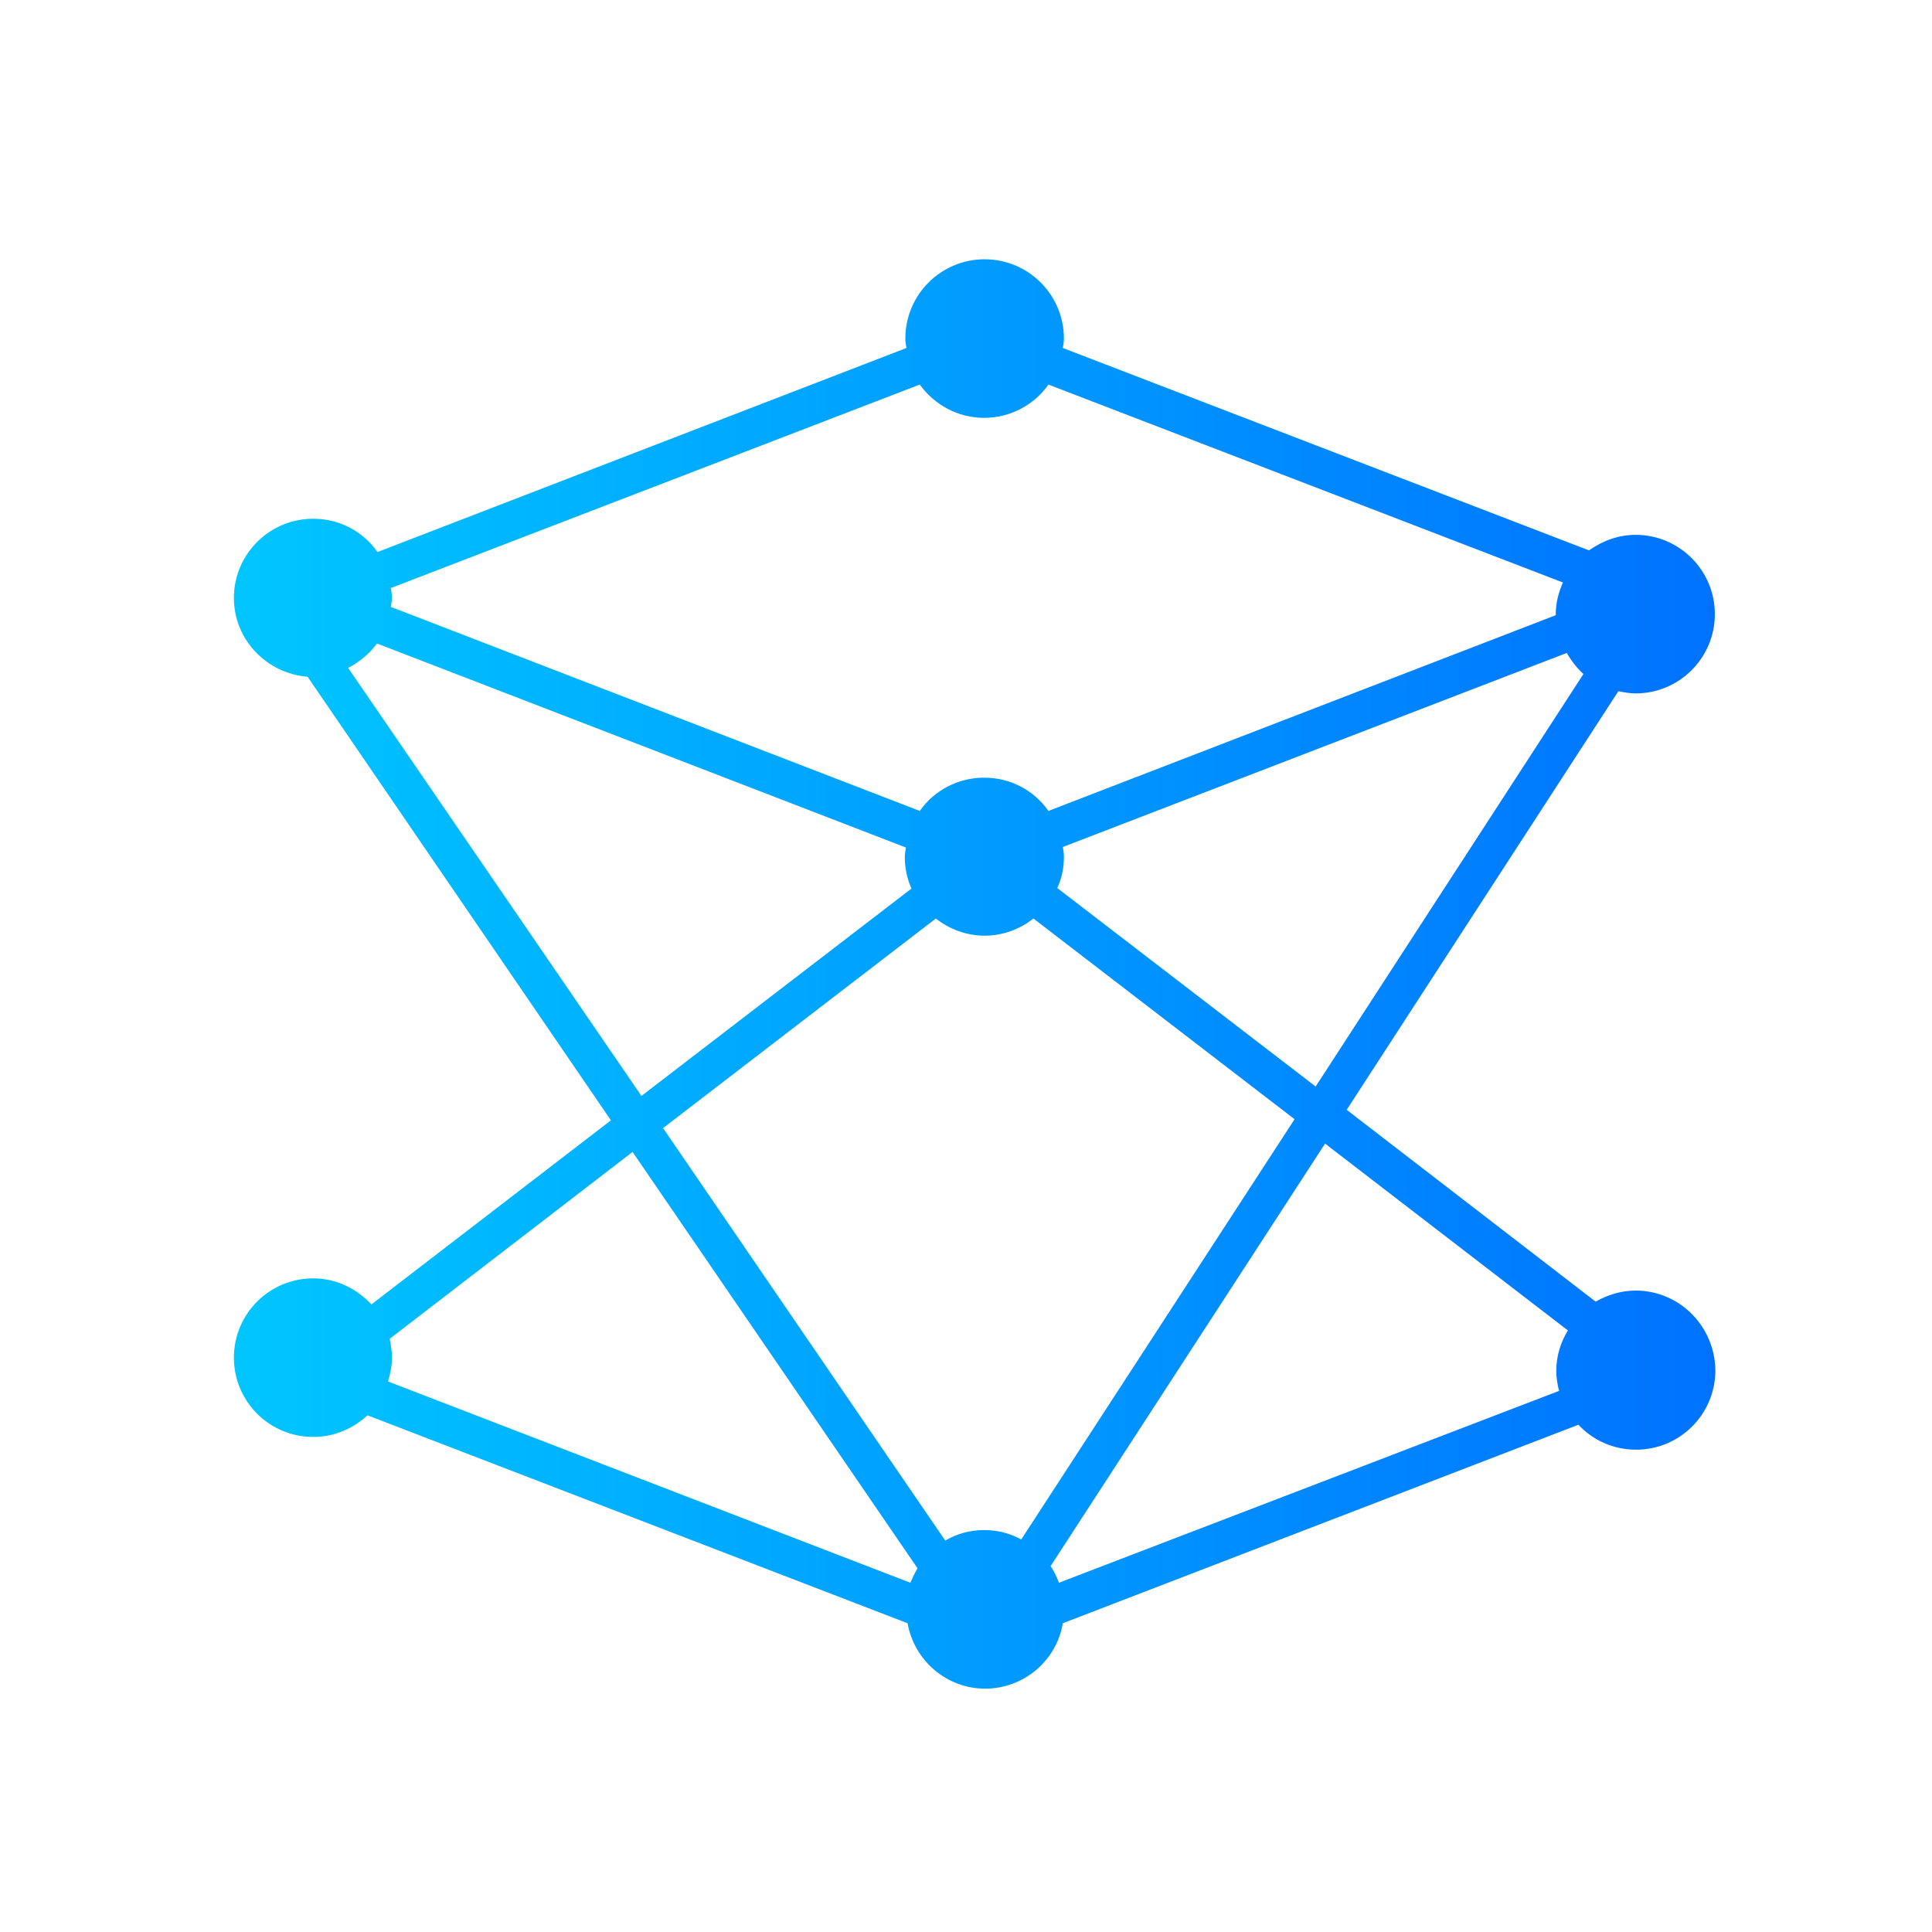
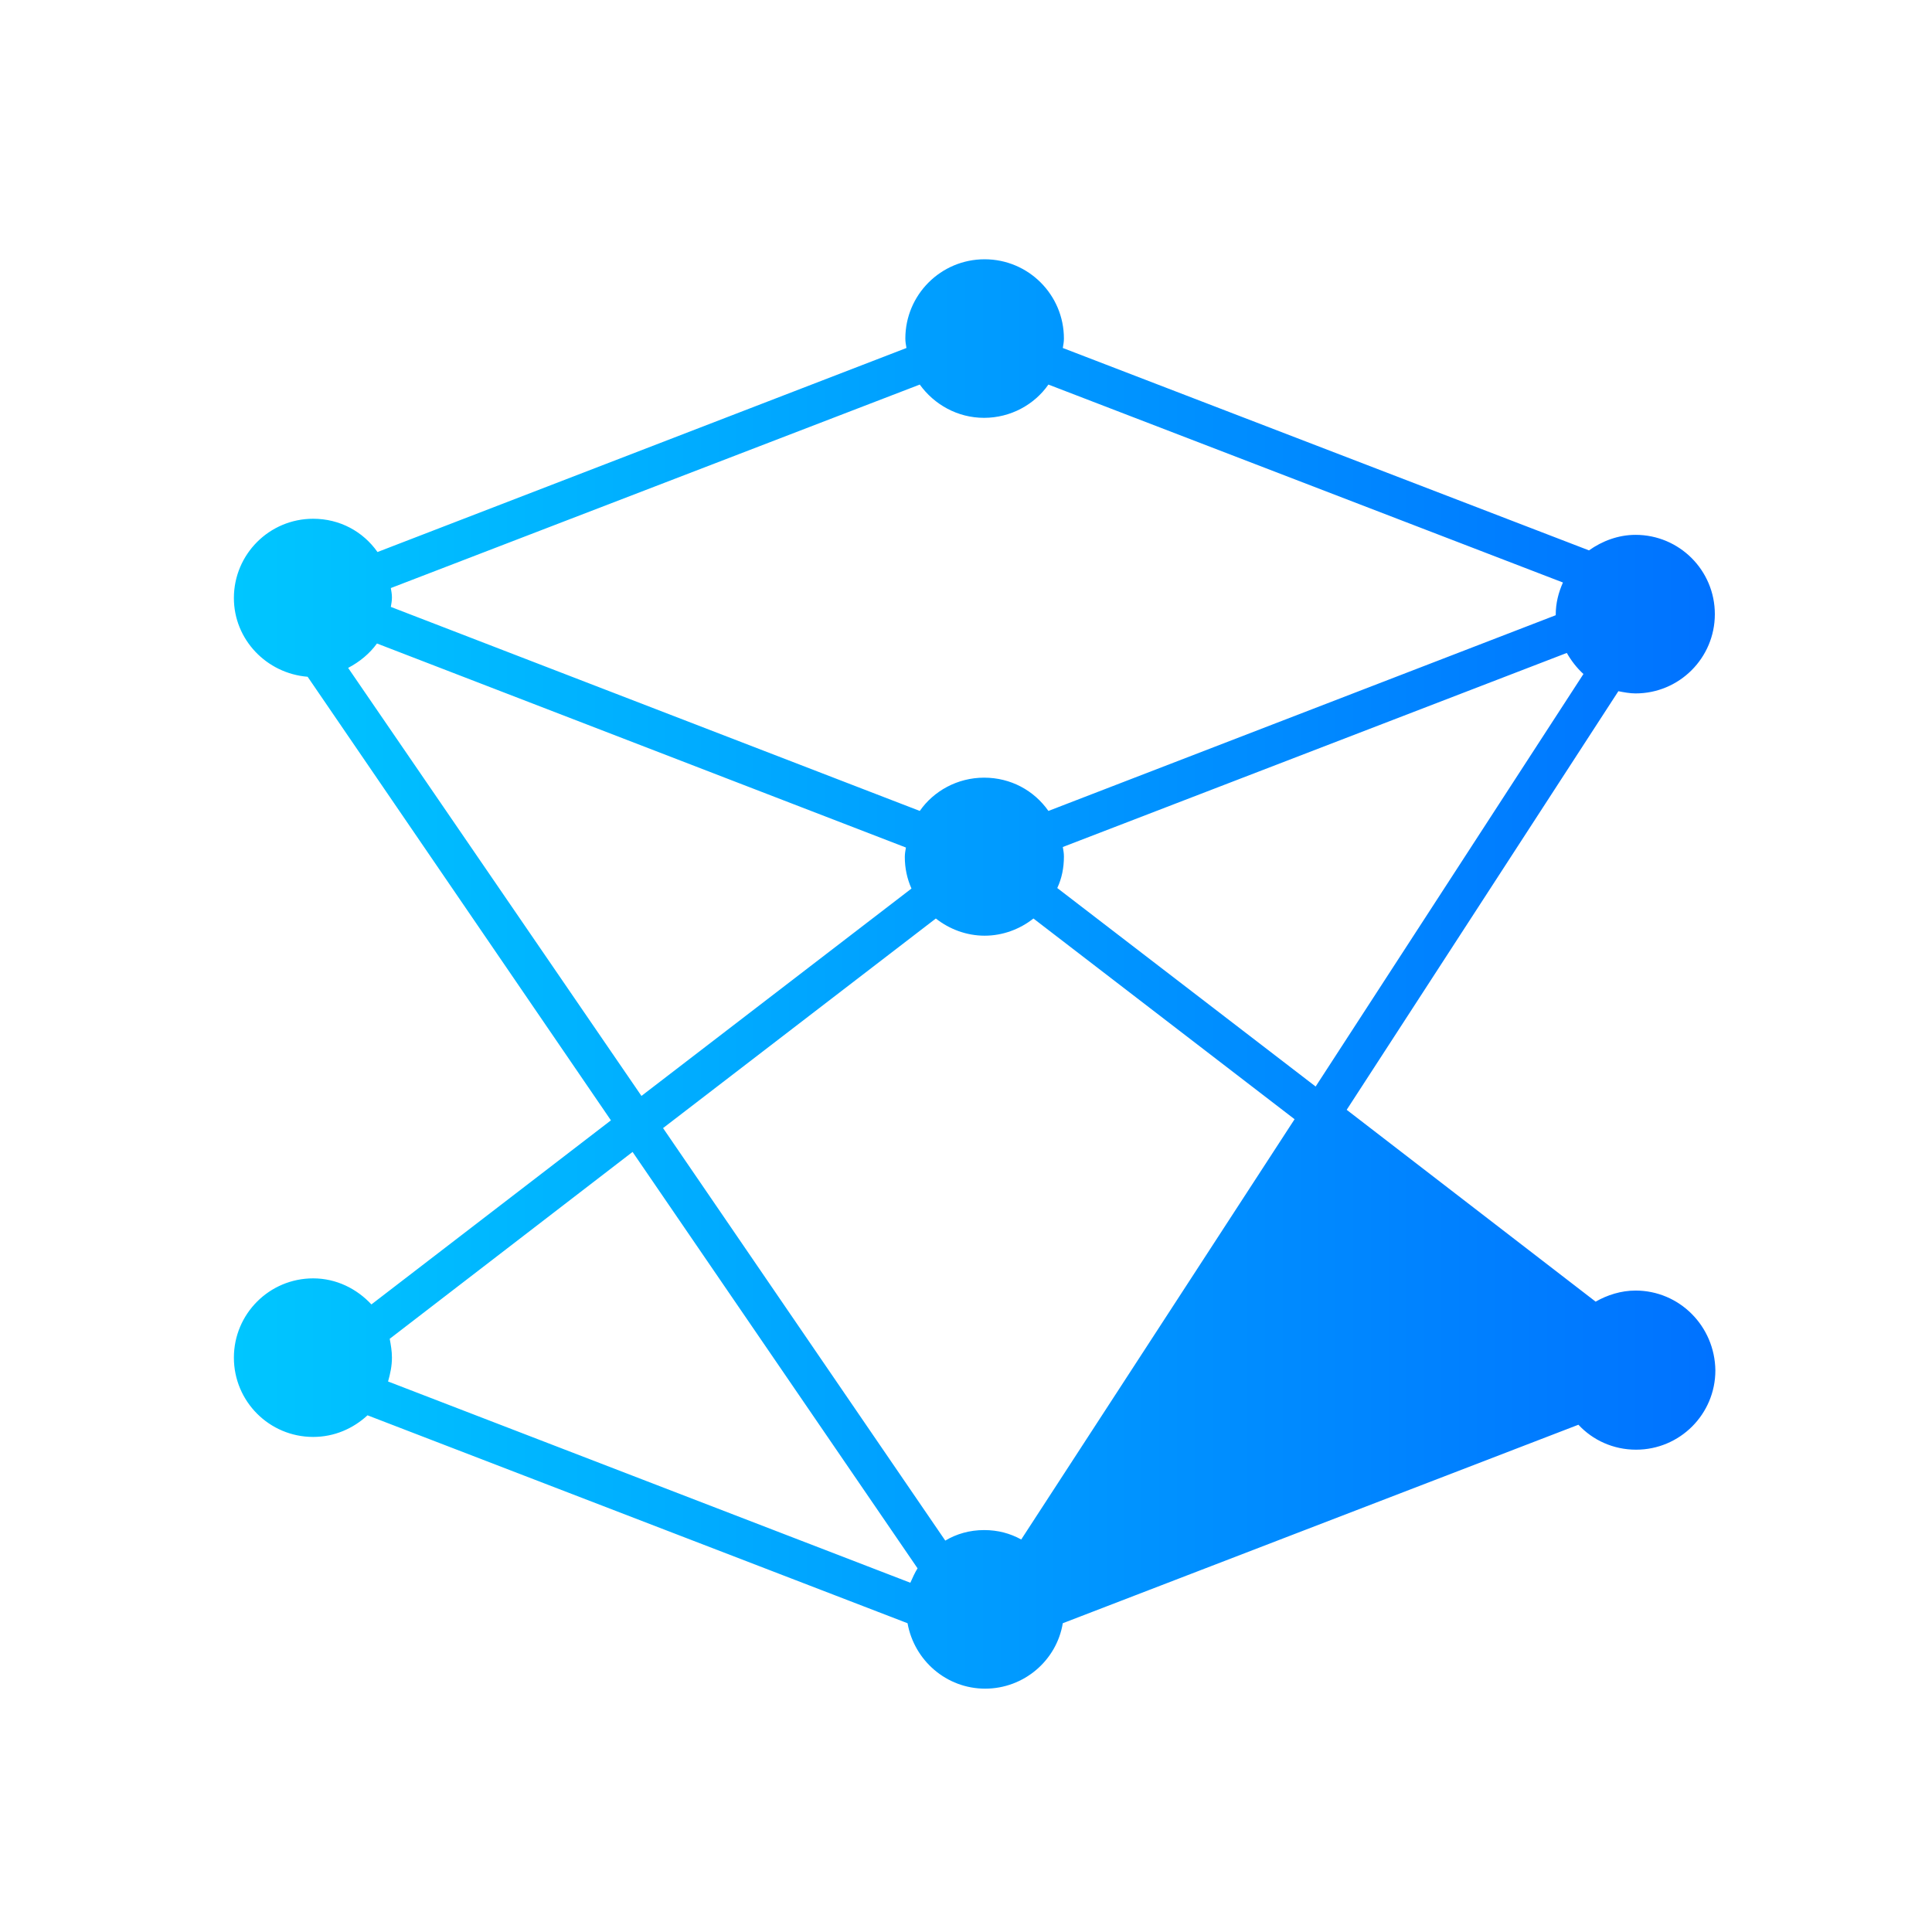
<svg xmlns="http://www.w3.org/2000/svg" xmlns:ns1="http://sodipodi.sourceforge.net/DTD/sodipodi-0.dtd" xmlns:ns2="http://www.inkscape.org/namespaces/inkscape" version="1.1" viewBox="0 0 500 500" xml:space="preserve" id="svg10" ns1:docname="digital-experience.svg" ns2:version="1.1 (c68e22c387, 2021-05-23)">
  <defs id="defs14" />
  <style type="text/css" id="style2">
	.st0{fill:url(#XMLID_2_);}
</style>
  <linearGradient id="XMLID_2_" x1="116.42" x2="383.58" y1="250" y2="250" gradientTransform="matrix(1.435,0,0,1.435,-106.631,-106.664)" gradientUnits="userSpaceOnUse">
    <stop stop-color="#00C6FF" offset="0" id="stop4" />
    <stop stop-color="#0072FF" offset="1" id="stop6" />
  </linearGradient>
-   <path id="XMLID_529_" class="st0" d="m 423.281,333.995 c -3.731,0 -7.318,1.148 -10.331,2.87 l -64.427,-49.648 70.31,-108.336 c 1.435,0.287 3.013,0.574 4.448,0.574 11.335,0 20.519,-9.183 20.519,-20.519 0,-11.335 -9.183,-20.519 -20.519,-20.519 -4.448,0 -8.61,1.578 -12.053,4.018 L 275.053,90.059 c 0.143,-0.861 0.287,-1.578 0.287,-2.439 0,-11.335 -9.183,-20.519 -20.519,-20.519 -11.335,0 -20.519,9.183 -20.519,20.519 0,0.861 0.143,1.578 0.287,2.439 L 97.695,142.863 c -3.731,-5.309 -9.757,-8.61 -16.645,-8.61 -11.335,0 -20.519,9.183 -20.519,20.519 0,10.762 8.466,19.515 19.084,20.376 l 78.49,114.797 -61.988,47.639 c -3.731,-4.018 -9.04,-6.744 -15.067,-6.744 -11.335,0 -20.519,9.183 -20.519,20.519 0,11.336 9.183,20.519 20.519,20.519 5.453,0 10.331,-2.152 14.062,-5.596 l 139.76,53.809 c 1.722,9.614 10.044,16.932 20.088,16.932 10.044,0 18.51,-7.318 20.088,-16.932 l 133.445,-51.37 c 3.731,4.018 9.04,6.457 14.923,6.457 11.335,0 20.519,-9.183 20.519,-20.519 -0.143,-11.48 -9.327,-20.663 -20.663,-20.663 z M 340.487,281.191 273.62,229.821 c 1.148,-2.439 1.722,-5.166 1.722,-8.179 0,-0.861 -0.143,-1.578 -0.287,-2.439 l 130.432,-50.222 c 1.148,2.009 2.583,3.874 4.305,5.453 z m -76.194,117.229 c -2.87,-1.578 -6.027,-2.439 -9.614,-2.439 -3.731,0 -7.175,1.004 -10.044,2.726 l -73.037,-106.757 70.598,-54.24 c 3.444,2.726 7.892,4.448 12.628,4.448 4.736,0 9.183,-1.722 12.628,-4.448 l 67.584,51.944 z M 238.034,99.526 c 3.731,5.166 9.757,8.61 16.645,8.61 6.888,0 13.058,-3.444 16.645,-8.61 l 133.163,51.226 c -1.148,2.583 -1.865,5.309 -1.865,8.322 v 0.143 l -131.294,50.652 c -3.731,-5.309 -9.757,-8.61 -16.645,-8.61 -6.888,0 -13.058,3.444 -16.645,8.61 L 101.146,157.066 c 0.143,-0.861 0.287,-1.578 0.287,-2.439 0,-0.861 -0.143,-1.578 -0.287,-2.439 z M 90.098,172.85 c 3.013,-1.578 5.596,-3.731 7.461,-6.314 l 136.893,52.804 c -0.143,0.861 -0.287,1.578 -0.287,2.439 0,2.87 0.574,5.596 1.722,8.179 l -69.88,53.665 z m 73.61,125.269 73.755,107.764 c -0.717,1.148 -1.291,2.439 -1.865,3.731 L 100.43,357.527 c 0.574,-2.009 1.004,-4.018 1.004,-6.17 0,-1.722 -0.287,-3.3 -0.574,-4.879 z m 110.342,111.494 c -0.574,-1.578 -1.291,-3.013 -2.152,-4.305 l 71.028,-109.343 62.849,48.356 c -1.865,3.013 -3.013,6.601 -3.013,10.475 0,1.722 0.287,3.444 0.717,5.166 z" fill="url(#XMLID_2_)" stroke-width="1.435" style="fill:url(#XMLID_2_)" />
+   <path id="XMLID_529_" class="st0" d="m 423.281,333.995 c -3.731,0 -7.318,1.148 -10.331,2.87 l -64.427,-49.648 70.31,-108.336 c 1.435,0.287 3.013,0.574 4.448,0.574 11.335,0 20.519,-9.183 20.519,-20.519 0,-11.335 -9.183,-20.519 -20.519,-20.519 -4.448,0 -8.61,1.578 -12.053,4.018 L 275.053,90.059 c 0.143,-0.861 0.287,-1.578 0.287,-2.439 0,-11.335 -9.183,-20.519 -20.519,-20.519 -11.335,0 -20.519,9.183 -20.519,20.519 0,0.861 0.143,1.578 0.287,2.439 L 97.695,142.863 c -3.731,-5.309 -9.757,-8.61 -16.645,-8.61 -11.335,0 -20.519,9.183 -20.519,20.519 0,10.762 8.466,19.515 19.084,20.376 l 78.49,114.797 -61.988,47.639 c -3.731,-4.018 -9.04,-6.744 -15.067,-6.744 -11.335,0 -20.519,9.183 -20.519,20.519 0,11.336 9.183,20.519 20.519,20.519 5.453,0 10.331,-2.152 14.062,-5.596 l 139.76,53.809 c 1.722,9.614 10.044,16.932 20.088,16.932 10.044,0 18.51,-7.318 20.088,-16.932 l 133.445,-51.37 c 3.731,4.018 9.04,6.457 14.923,6.457 11.335,0 20.519,-9.183 20.519,-20.519 -0.143,-11.48 -9.327,-20.663 -20.663,-20.663 z M 340.487,281.191 273.62,229.821 c 1.148,-2.439 1.722,-5.166 1.722,-8.179 0,-0.861 -0.143,-1.578 -0.287,-2.439 l 130.432,-50.222 c 1.148,2.009 2.583,3.874 4.305,5.453 z m -76.194,117.229 c -2.87,-1.578 -6.027,-2.439 -9.614,-2.439 -3.731,0 -7.175,1.004 -10.044,2.726 l -73.037,-106.757 70.598,-54.24 c 3.444,2.726 7.892,4.448 12.628,4.448 4.736,0 9.183,-1.722 12.628,-4.448 l 67.584,51.944 z M 238.034,99.526 c 3.731,5.166 9.757,8.61 16.645,8.61 6.888,0 13.058,-3.444 16.645,-8.61 l 133.163,51.226 c -1.148,2.583 -1.865,5.309 -1.865,8.322 v 0.143 l -131.294,50.652 c -3.731,-5.309 -9.757,-8.61 -16.645,-8.61 -6.888,0 -13.058,3.444 -16.645,8.61 L 101.146,157.066 c 0.143,-0.861 0.287,-1.578 0.287,-2.439 0,-0.861 -0.143,-1.578 -0.287,-2.439 z M 90.098,172.85 c 3.013,-1.578 5.596,-3.731 7.461,-6.314 l 136.893,52.804 c -0.143,0.861 -0.287,1.578 -0.287,2.439 0,2.87 0.574,5.596 1.722,8.179 l -69.88,53.665 z m 73.61,125.269 73.755,107.764 c -0.717,1.148 -1.291,2.439 -1.865,3.731 L 100.43,357.527 c 0.574,-2.009 1.004,-4.018 1.004,-6.17 0,-1.722 -0.287,-3.3 -0.574,-4.879 z m 110.342,111.494 c -0.574,-1.578 -1.291,-3.013 -2.152,-4.305 c -1.865,3.013 -3.013,6.601 -3.013,10.475 0,1.722 0.287,3.444 0.717,5.166 z" fill="url(#XMLID_2_)" stroke-width="1.435" style="fill:url(#XMLID_2_)" />
</svg>